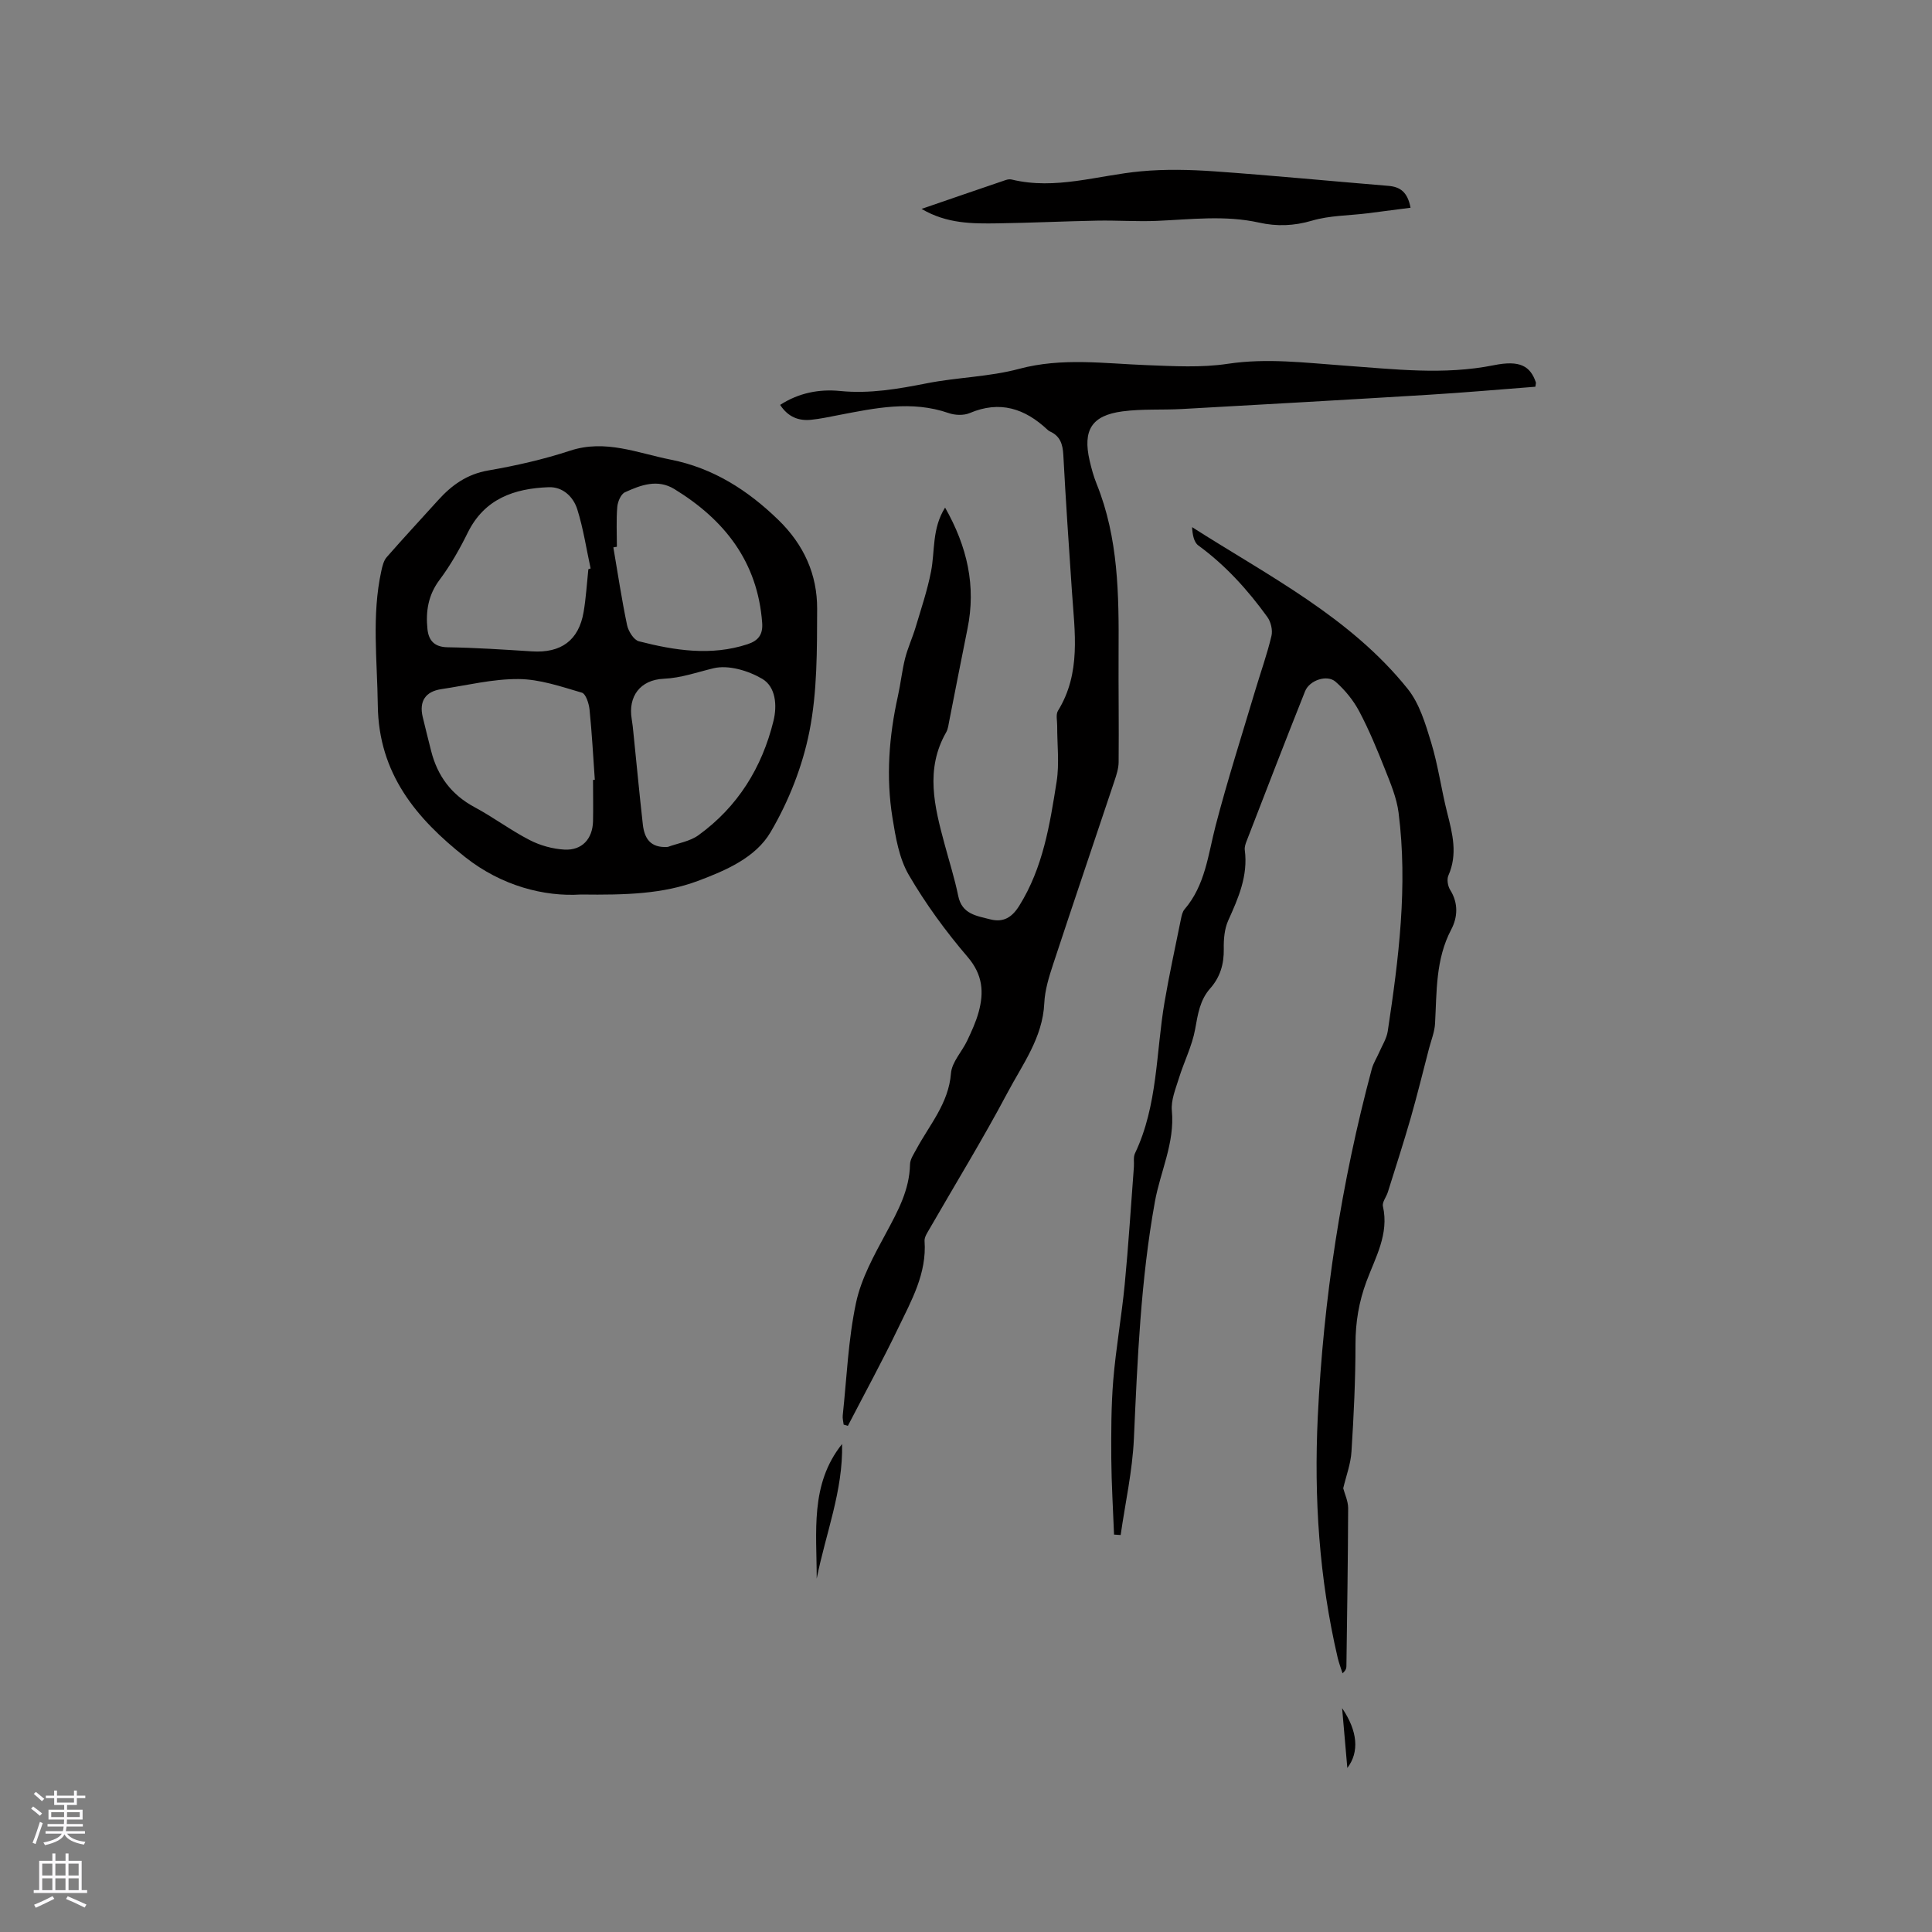
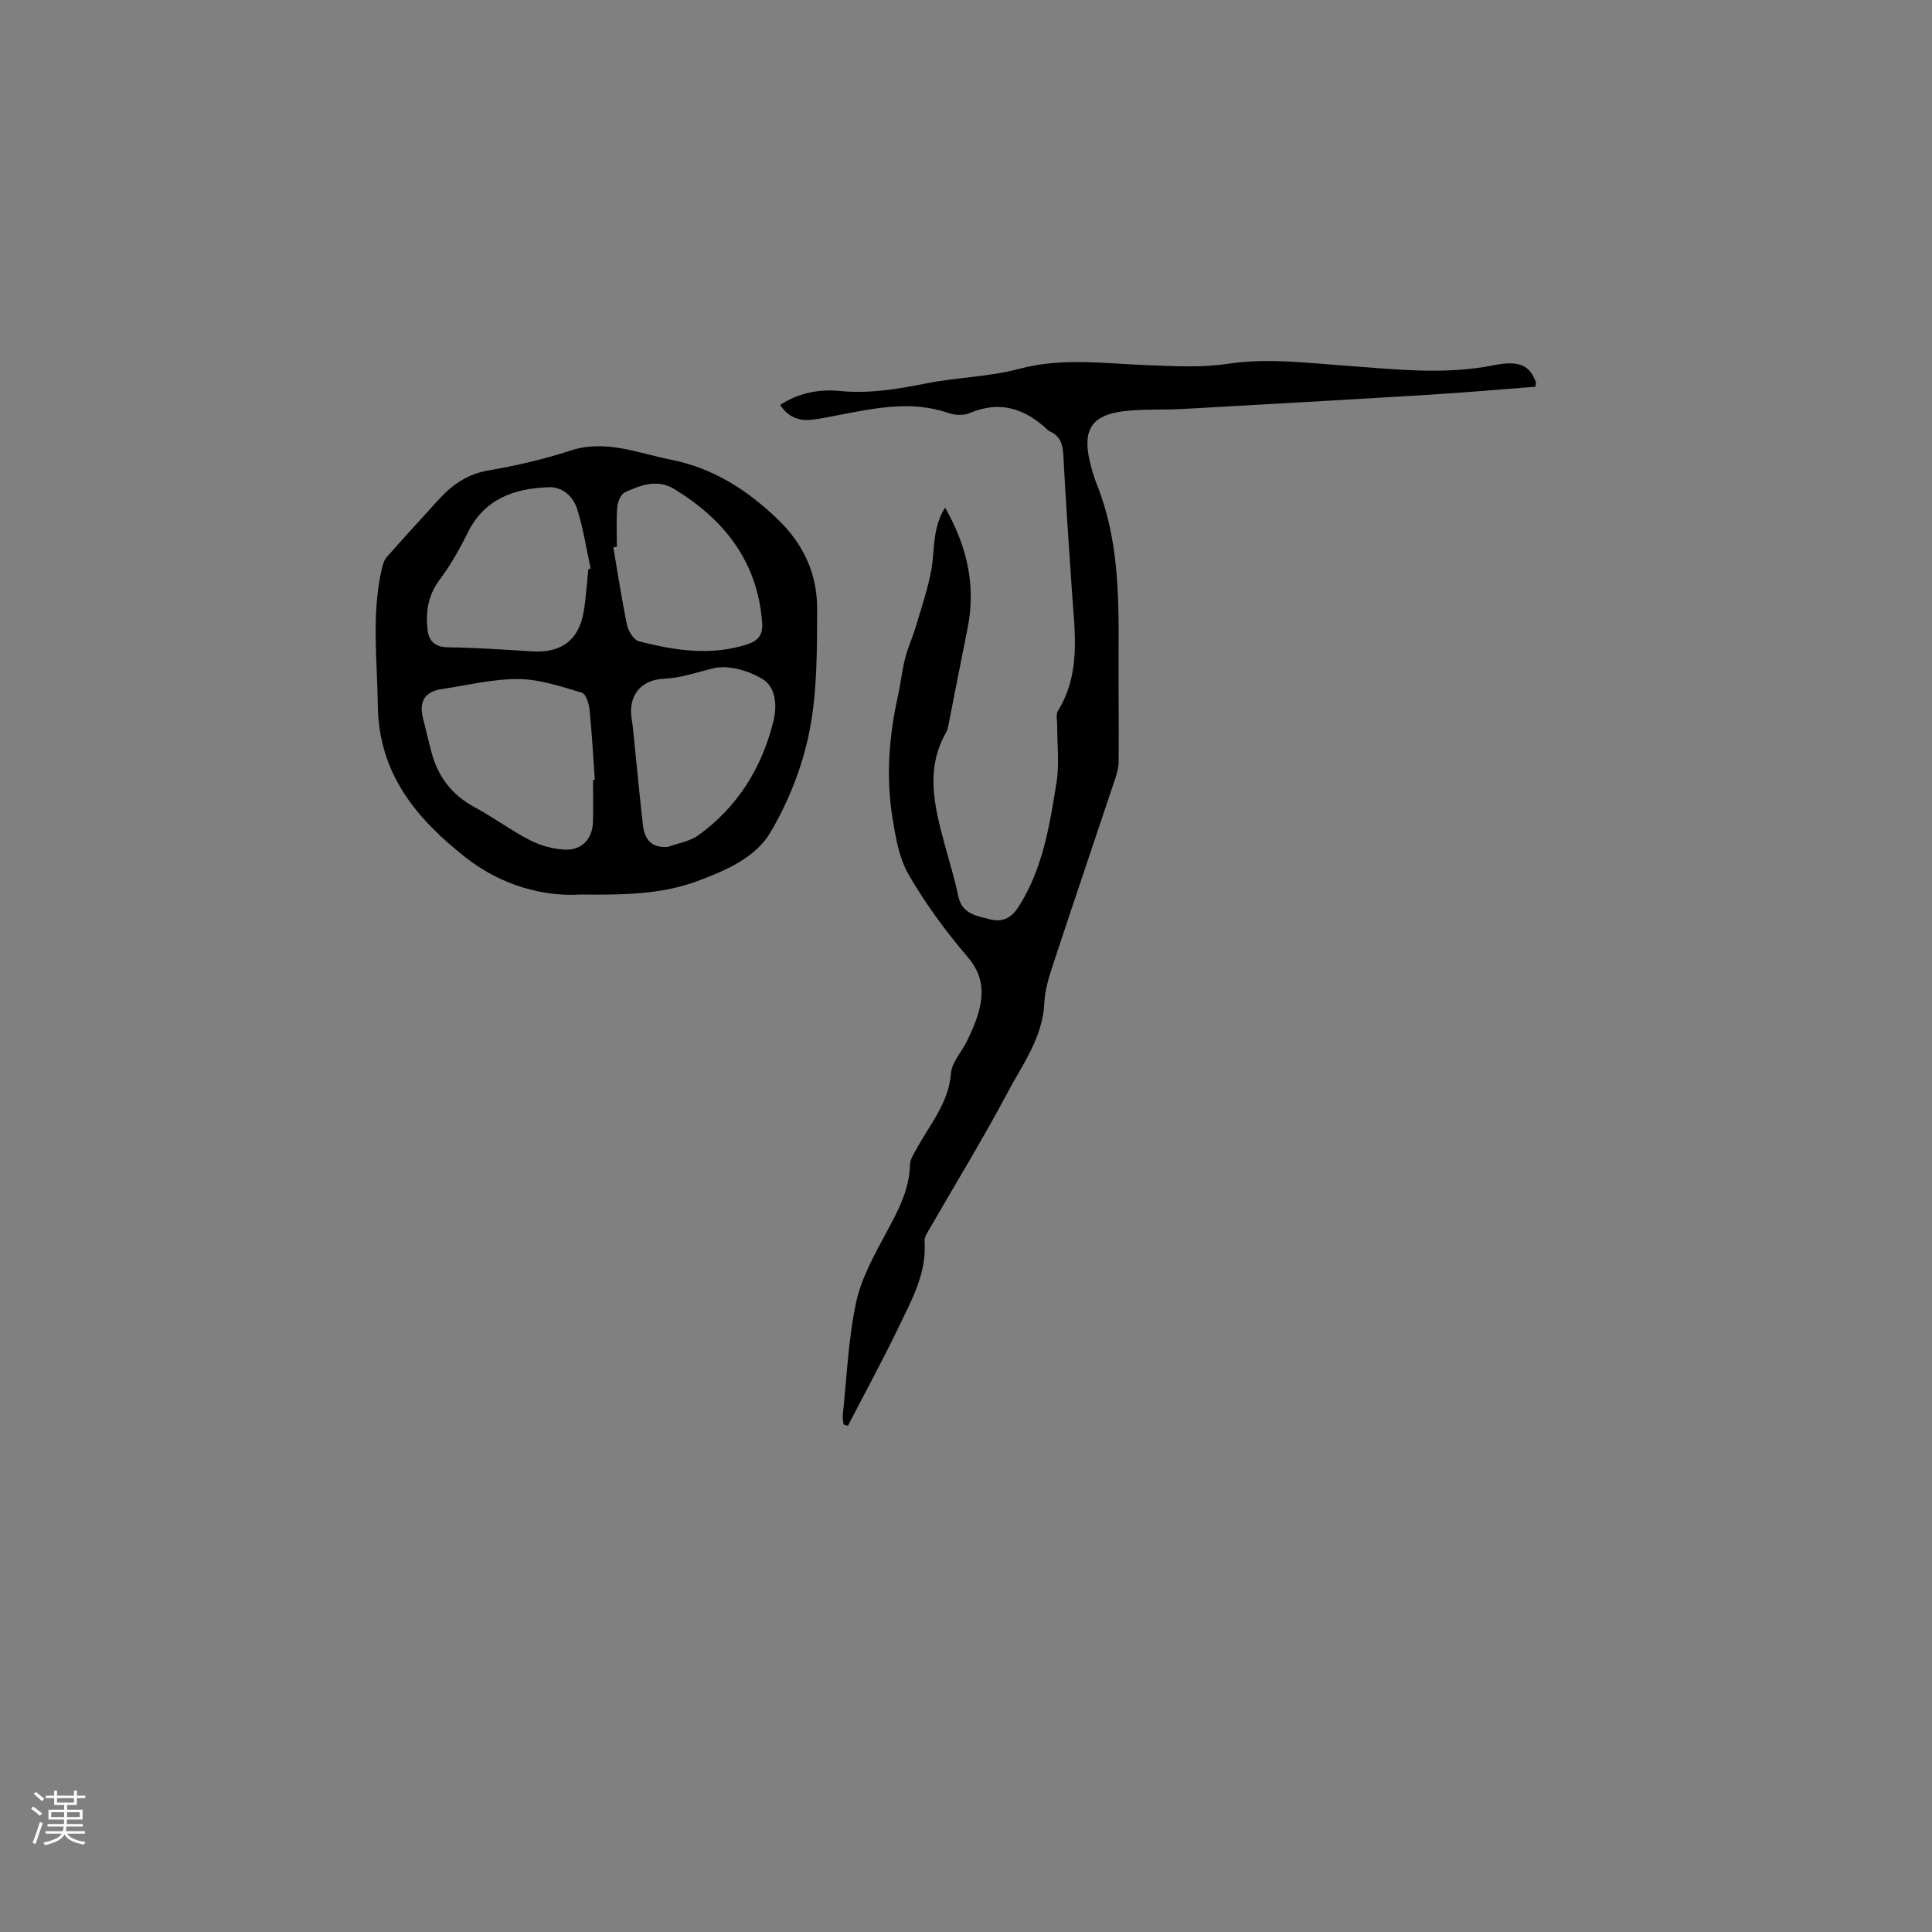
<svg xmlns="http://www.w3.org/2000/svg" enable-background="new 0 0 400 400" viewBox="0 0 400 400">
  <rect x="0" y="0" width="400" height="400" fill="#808080" stroke="none" />
  <g fill="#010000">
    <path d="m195.67 105.09c4.6 8.11 6.44 16.25 4.64 25.07-1.29 6.33-2.5 12.67-3.76 19.01-.17.83-.25 1.74-.66 2.45-4.38 7.66-2.42 15.39-.33 23.13.96 3.58 2.09 7.12 2.83 10.74.77 3.79 3.8 4.12 6.63 4.85 2.74.7 4.51-.41 6.01-2.82 4.92-7.88 6.33-16.8 7.73-25.67.6-3.78.1-7.73.12-11.61 0-1.04-.31-2.31.16-3.08 4.82-7.82 3.46-16.31 2.89-24.73-.64-9.41-1.28-18.83-1.78-28.25-.12-2.23-.66-3.91-2.78-4.86-.19-.08-.37-.22-.52-.37-4.67-4.38-9.84-6.08-16.08-3.43-1.24.53-3.04.46-4.34.01-7.7-2.68-15.26-1.04-22.86.42-1.87.36-3.74.77-5.63.96-2.61.27-4.79-.59-6.42-3.08 3.84-2.49 8.08-3.31 12.41-2.88 6.13.61 11.99-.42 17.95-1.59 6.32-1.25 12.92-1.33 19.11-2.99 8.88-2.38 17.64-1.1 26.49-.77 5.58.21 11.26.55 16.73-.28 8.12-1.22 16.07-.2 24.07.37 10.35.73 20.63 2.01 31.02-.08 5.4-1.09 7.53.19 8.68 3.54.06.17-.04.39-.1.92-7.31.56-14.67 1.21-22.05 1.66-17.02 1.04-34.05 2-51.08 2.95-4.11.23-8.28-.05-12.35.49-6.38.84-8.25 3.88-6.81 10.17.38 1.65.83 3.3 1.46 4.86 4.52 11.19 4.61 22.94 4.54 34.73-.04 7.62.08 15.24.01 22.85-.01 1.33-.46 2.7-.89 3.98-4.22 12.65-8.52 25.27-12.69 37.94-.85 2.59-1.69 5.3-1.81 7.99-.33 7.17-4.53 12.7-7.65 18.6-5.05 9.52-10.7 18.73-16.08 28.08-.46.81-1.12 1.74-1.06 2.57.48 6.72-2.72 12.33-5.46 18.02-3.29 6.84-6.93 13.51-10.42 20.25-.29-.09-.58-.17-.87-.26-.07-.63-.26-1.28-.19-1.9.83-7.79 1.13-15.69 2.75-23.31 1.07-5.04 3.73-9.83 6.22-14.45 2.43-4.52 4.85-8.9 4.96-14.22.02-1.06.78-2.14 1.32-3.15 2.72-5.06 6.67-9.46 7.16-15.7.18-2.33 2.27-4.47 3.36-6.77.9-1.91 1.8-3.85 2.36-5.88 1.14-4.13.87-7.77-2.27-11.44-4.53-5.29-8.7-11-12.2-17.01-1.99-3.43-2.71-7.75-3.36-11.78-1.37-8.46-.73-16.9 1.13-25.26.57-2.57.84-5.22 1.48-7.77.56-2.19 1.53-4.28 2.18-6.45 1.14-3.82 2.43-7.63 3.19-11.53.84-4.28.17-8.9 2.91-13.24z" />
    <path d="m120.25 185.2c-7.56.48-16.39-1.78-23.91-7.72-10.15-8.02-17.95-17.3-18.12-31.44-.11-9.31-1.29-18.6.73-27.84.22-.99.48-2.13 1.12-2.85 3.48-3.99 7.09-7.85 10.63-11.78 2.82-3.13 5.98-5.4 10.37-6.16 5.72-.99 11.45-2.29 16.96-4.1 7.32-2.41 13.98.5 20.82 1.85 8.74 1.72 15.94 6.29 22.33 12.51 5.28 5.14 8.03 11.29 8 18.4-.03 8.46.04 17.09-1.59 25.32-1.43 7.26-4.31 14.55-8.07 20.93-3.09 5.24-9.23 7.9-15.07 10.08-7.19 2.67-14.69 2.92-24.2 2.8zm2.53-23.73c.12-.01.25-.01.37-.02-.34-4.85-.6-9.7-1.09-14.53-.13-1.26-.77-3.27-1.59-3.51-4.3-1.26-8.72-2.79-13.11-2.82-5.33-.04-10.67 1.3-16 2.09-3.27.49-4.61 2.51-3.85 5.73.56 2.36 1.16 4.71 1.75 7.06 1.31 5.18 4.19 9.07 9 11.65 3.9 2.09 7.48 4.79 11.41 6.81 2.17 1.12 4.74 1.83 7.18 1.97 3.64.2 5.83-2.2 5.93-5.85.06-2.86 0-5.72 0-8.58zm-.97-43.61c.16-.06.31-.12.47-.17-.89-4.09-1.51-8.27-2.76-12.24-.82-2.6-2.99-4.69-5.93-4.58-7.1.26-13.27 2.37-16.74 9.4-1.68 3.4-3.58 6.76-5.85 9.79-2.36 3.15-2.88 6.54-2.5 10.19.24 2.31 1.4 3.72 4.16 3.76 5.82.09 11.65.48 17.46.85 6.04.39 9.71-2.28 10.71-8.15.5-2.94.67-5.91.98-8.85zm16.44 57.49c2.14-.78 4.58-1.14 6.36-2.43 8.13-5.88 13.15-13.98 15.53-23.66.79-3.21.47-7.06-2.32-8.71-2.88-1.7-7.01-2.93-10.07-2.2-3.43.82-6.71 2.02-10.35 2.18-4.85.22-7.4 3.66-6.61 8.35.16.94.26 1.89.35 2.84.65 6.32 1.24 12.65 1.95 18.96.32 2.86 1.53 4.91 5.16 4.67zm-10.53-62.15c-.24.04-.49.08-.73.13.92 5.37 1.72 10.77 2.84 16.1.27 1.27 1.39 3.07 2.44 3.34 7.42 1.9 14.92 3.09 22.5.61 2.23-.73 3.21-2 3.03-4.42-.93-12.62-7.77-21.33-18.17-27.7-3.51-2.15-6.98-.83-10.24.66-.84.38-1.5 1.95-1.59 3.03-.23 2.74-.08 5.5-.08 8.25z" />
-     <path d="m278.1 308.13c.31 1.19 1.02 2.66 1.02 4.12-.04 10.91-.21 21.83-.36 32.74-.01.41-.1.82-.8 1.45-.34-1.06-.74-2.11-1-3.19-3.84-16.43-4.93-33.13-4.13-49.9 1.17-24.39 4.86-48.44 11.19-72.05.32-1.19 1.03-2.28 1.53-3.43.63-1.45 1.54-2.86 1.77-4.38 2.27-15 4.17-30.05 2.24-45.23-.39-3.06-1.65-6.05-2.8-8.95-1.62-4.08-3.3-8.17-5.35-12.04-1.21-2.28-2.95-4.42-4.89-6.12-1.76-1.55-5.41-.32-6.32 1.97-4.11 10.31-8.1 20.67-12.11 31.03-.23.58-.45 1.26-.37 1.85.7 5.31-1.32 9.91-3.43 14.58-.79 1.76-.96 3.92-.92 5.9.05 3.13-.75 5.84-2.82 8.17-2.14 2.42-2.55 5.37-3.11 8.44-.63 3.47-2.31 6.74-3.36 10.15-.68 2.19-1.66 4.53-1.46 6.71.63 6.69-2.39 12.6-3.52 18.9-2.93 16.22-3.6 32.61-4.34 49.03-.3 6.67-1.79 13.29-2.74 19.93-.46-.03-.91-.06-1.37-.09-.2-5.26-.53-10.52-.57-15.78-.03-5.4-.03-10.83.41-16.21.55-6.62 1.73-13.19 2.37-19.81.78-8.09 1.28-16.21 1.9-24.32.07-.95-.15-2.03.23-2.82 4.73-9.93 4.33-20.84 6.12-31.33.98-5.73 2.23-11.42 3.38-17.12.15-.72.31-1.55.76-2.07 4.3-5.01 4.87-11.31 6.44-17.35 2.45-9.4 5.42-18.67 8.2-27.99 1.12-3.75 2.45-7.45 3.35-11.25.29-1.2-.12-2.93-.86-3.94-4.05-5.6-8.65-10.69-14.28-14.8-.94-.69-1.21-2.29-1.29-3.79 15.85 10.12 32.71 18.62 44.62 33.46 2.46 3.06 3.7 7.27 4.88 11.14 1.44 4.74 2.1 9.72 3.32 14.54 1.1 4.34 2.2 8.58.24 12.99-.35.8-.12 2.19.37 2.97 1.73 2.75 1.56 5.67.22 8.21-3.26 6.19-2.98 12.86-3.35 19.49-.1 1.72-.79 3.41-1.24 5.11-1.25 4.8-2.43 9.62-3.79 14.39-1.48 5.15-3.14 10.25-4.74 15.37-.31 1-1.21 2.08-1.02 2.94 1.3 5.74-1.55 10.57-3.4 15.54-1.58 4.25-2.28 8.46-2.28 12.99 0 7.41-.36 14.83-.83 22.23-.14 2.53-1.1 5.03-1.71 7.62z" />
-     <path d="m292.04 43.01c-3.11.4-6 .79-8.89 1.15-3.86.48-7.86.44-11.54 1.53-3.73 1.1-7.29 1.21-10.92.4-7.06-1.57-14.11-.66-21.19-.36-4.11.17-8.23-.13-12.35-.05-6.84.13-13.68.46-20.53.56-5.28.08-10.59.1-15.82-2.99 6.07-2.09 11.73-4.04 17.41-5.97.39-.13.86-.21 1.25-.11 9.1 2.21 17.83-.88 26.73-1.7 5.02-.47 10.13-.35 15.17 0 12.04.85 24.06 2.02 36.09 3.01 2.41.2 3.97 1.24 4.59 4.53z" />
-     <path d="m169.09 326.84c.02-9.61-1.44-19.52 5.25-27.87.24 9.65-3.41 18.59-5.25 27.87z" />
-     <path d="m277.87 353.65c3.23 4.76 3.6 9.09 1.08 12.39-.37-4.14-.69-7.81-1.08-12.39z" />
  </g>
  <path d="m6.44 374.46.42-.45c.65.47 1.27.95 1.85 1.44l-.45.49c-.65-.56-1.25-1.06-1.82-1.48m.93 7.33-.63-.26c.55-1.36 1.05-2.8 1.52-4.33.19.1.38.19.59.27-.46 1.29-.95 2.73-1.48 4.32m-.38-10.38.44-.42c.43.34 1.01.82 1.74 1.44l-.49.49c-.53-.51-1.09-1.01-1.69-1.51m2.5.35h1.72v-1.04h.59v1.04h3.52v-1.04h.59v1.04h1.75v.53h-1.75v1.42h-2.03v.97h3.22v2.03h-3.24c0 .35-.01.66-.03.93h3.32v.53h-3.37c-.03.27-.08.58-.15.94h3.96v.53h-3.71c.67.92 1.93 1.48 3.79 1.68-.13.24-.23.44-.29.59-2.13-.38-3.48-1.08-4.04-2.12-.43.97-1.77 1.72-4.03 2.23-.09-.19-.2-.37-.33-.55 2.1-.42 3.37-1.03 3.81-1.83h-3.36v-.53h3.58c.08-.29.13-.61.16-.94h-3.33v-.53h3.39c.02-.27.04-.58.04-.93h-3.23v-2.03h3.25v-.97h-2.07v-1.42h-1.73zm1.12 3.44v1h2.65c.01-.3.02-.44.01-.4v-.25-.35zm1.19-2h3.52v-.91h-3.52zm4.71 2h-2.63v.59c0 .15-.01.28-.01.4h2.64z" fill="#fbfafc" />
-   <path d="m13.56 383.74h.63v1.52h2.72v6.07h1.13v.6h-11.06v-.6h1.13v-6.07h2.73v-1.52h.63v1.52h2.1v-1.52zm-2.69 8.83.38.56c-1.24.63-2.53 1.25-3.85 1.85-.1-.21-.21-.42-.34-.63 1.36-.55 2.63-1.15 3.81-1.78m-2.13-4.27h2.1v-2.45h-2.1zm0 3.04h2.1v-2.46h-2.1zm2.72-3.04h2.1v-2.45h-2.1zm0 3.04h2.1v-2.46h-2.1zm6.07 3.6c-1.41-.71-2.7-1.3-3.86-1.78l.35-.56c1.45.62 2.75 1.19 3.88 1.72zm-1.25-9.09h-2.1v2.45h2.1zm-2.09 5.49h2.1v-2.46h-2.1z" fill="#fbfafc" />
</svg>